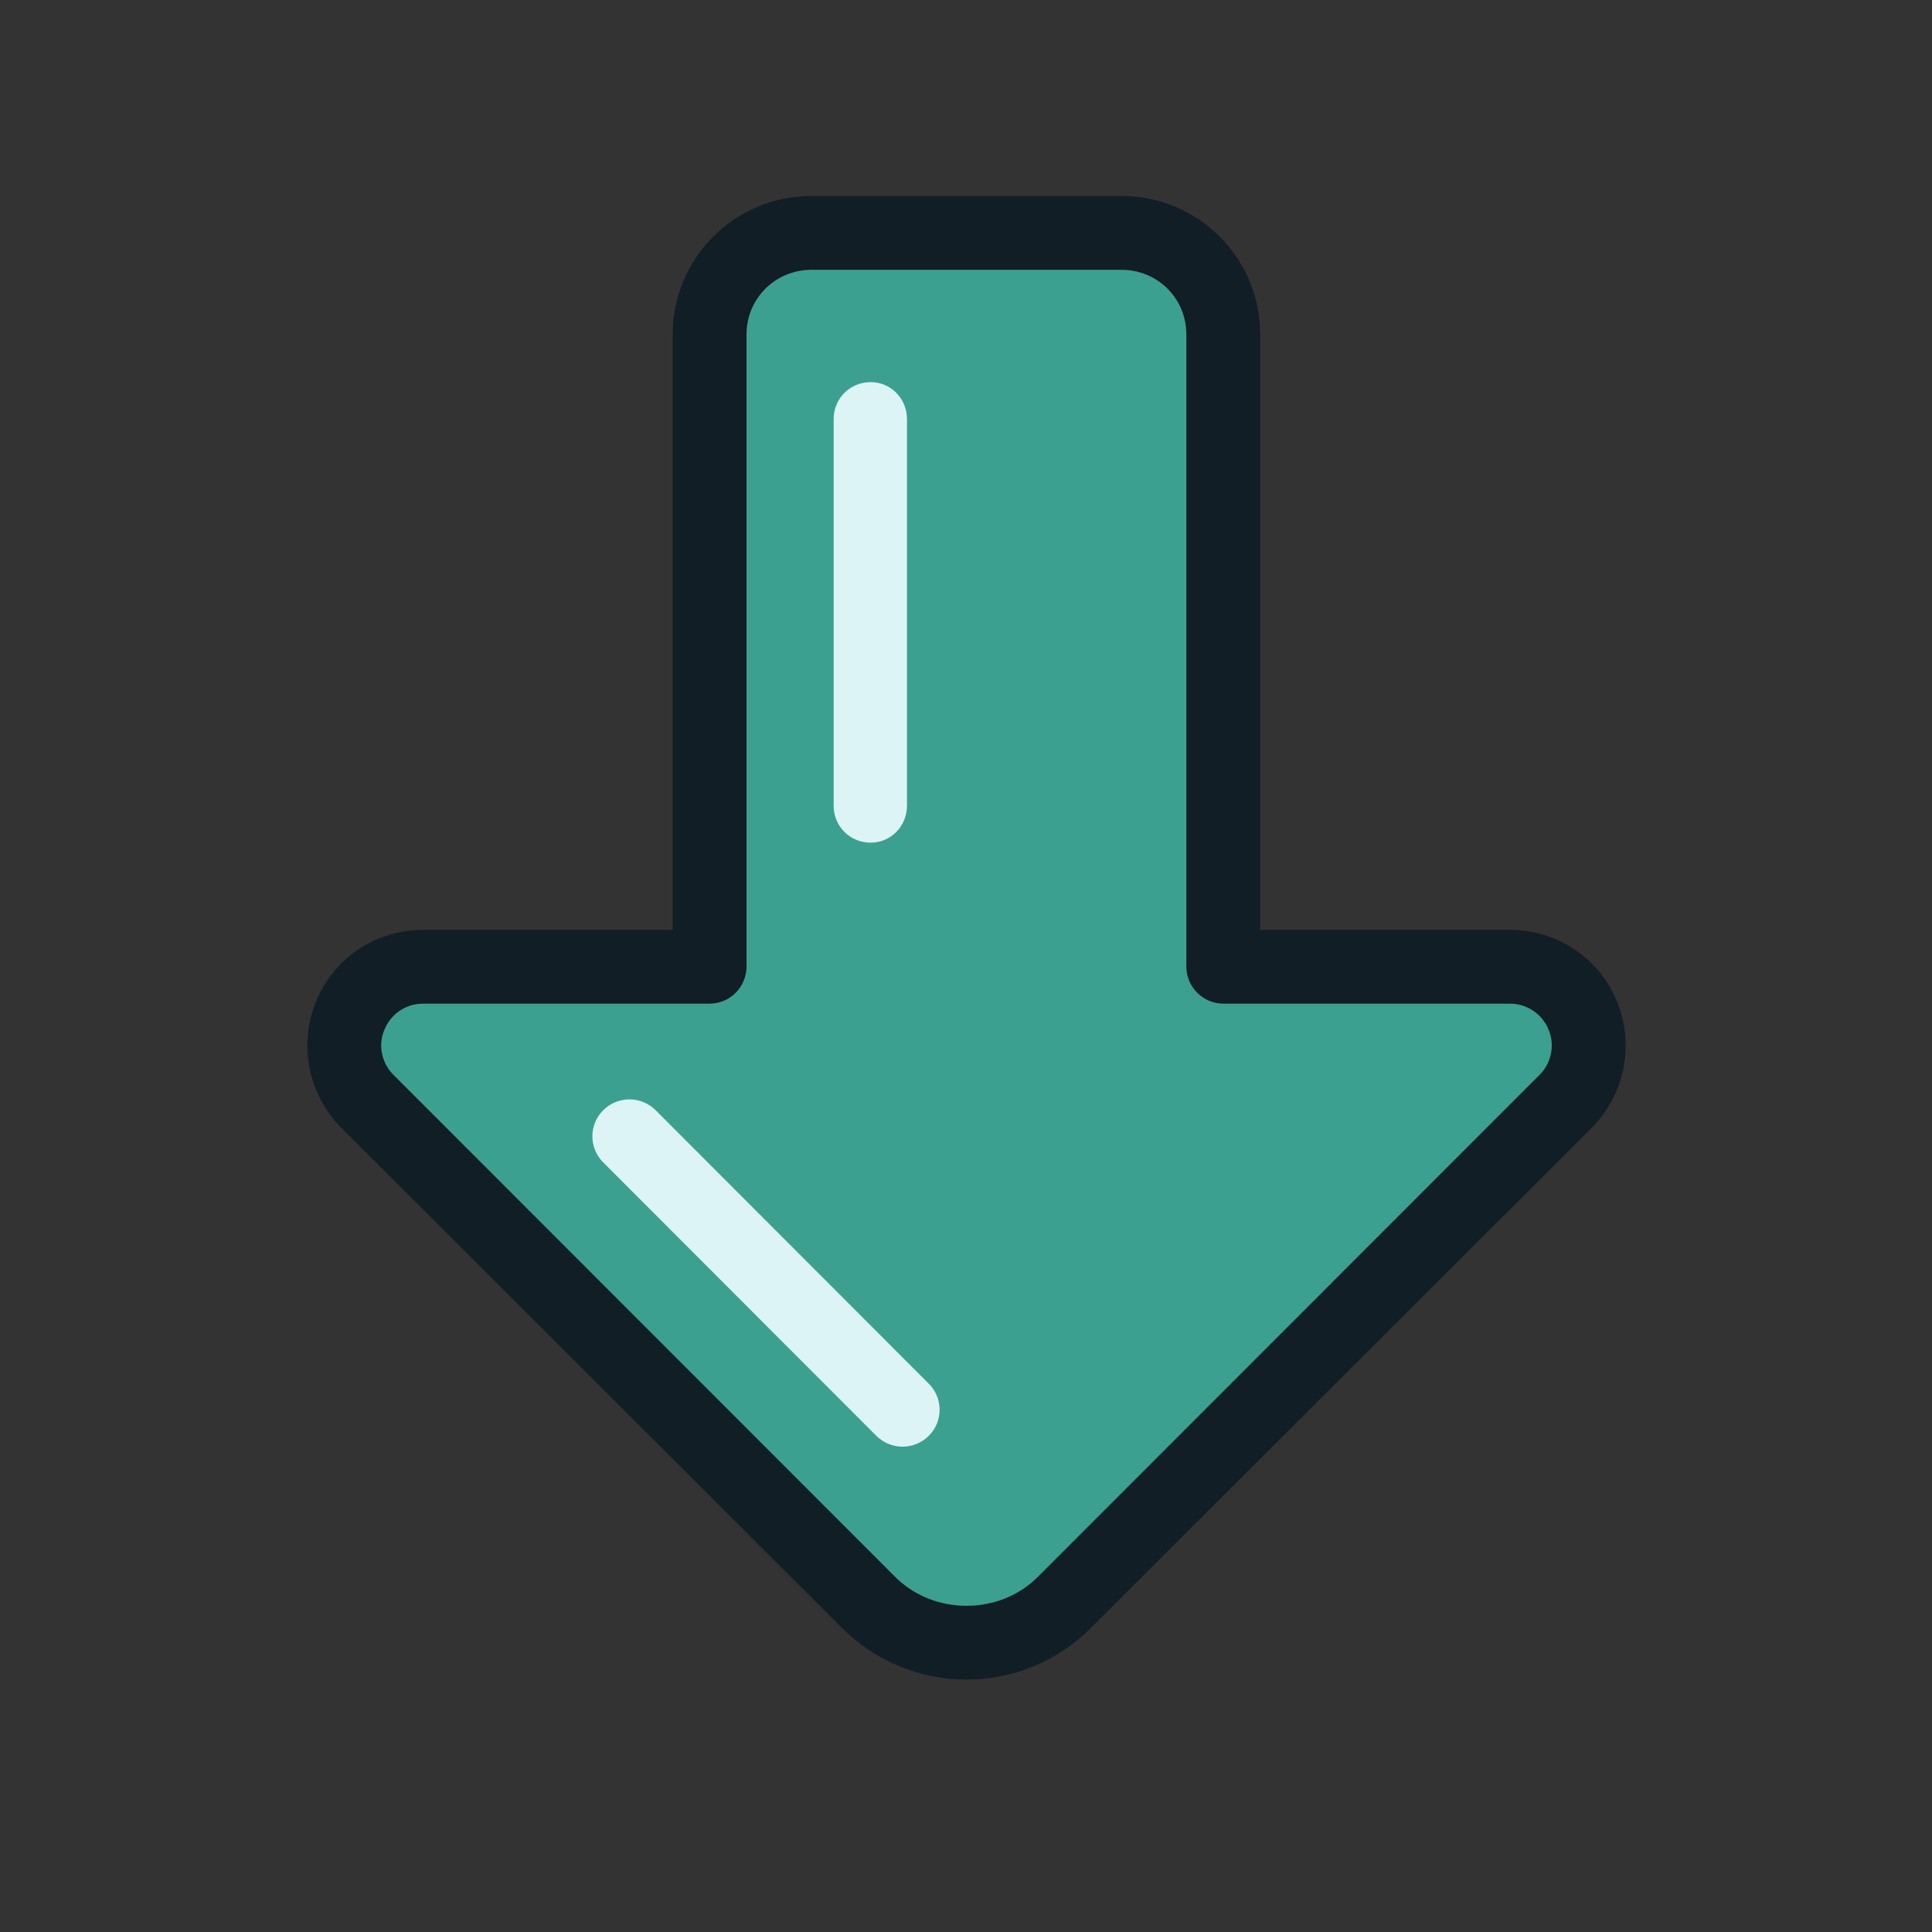
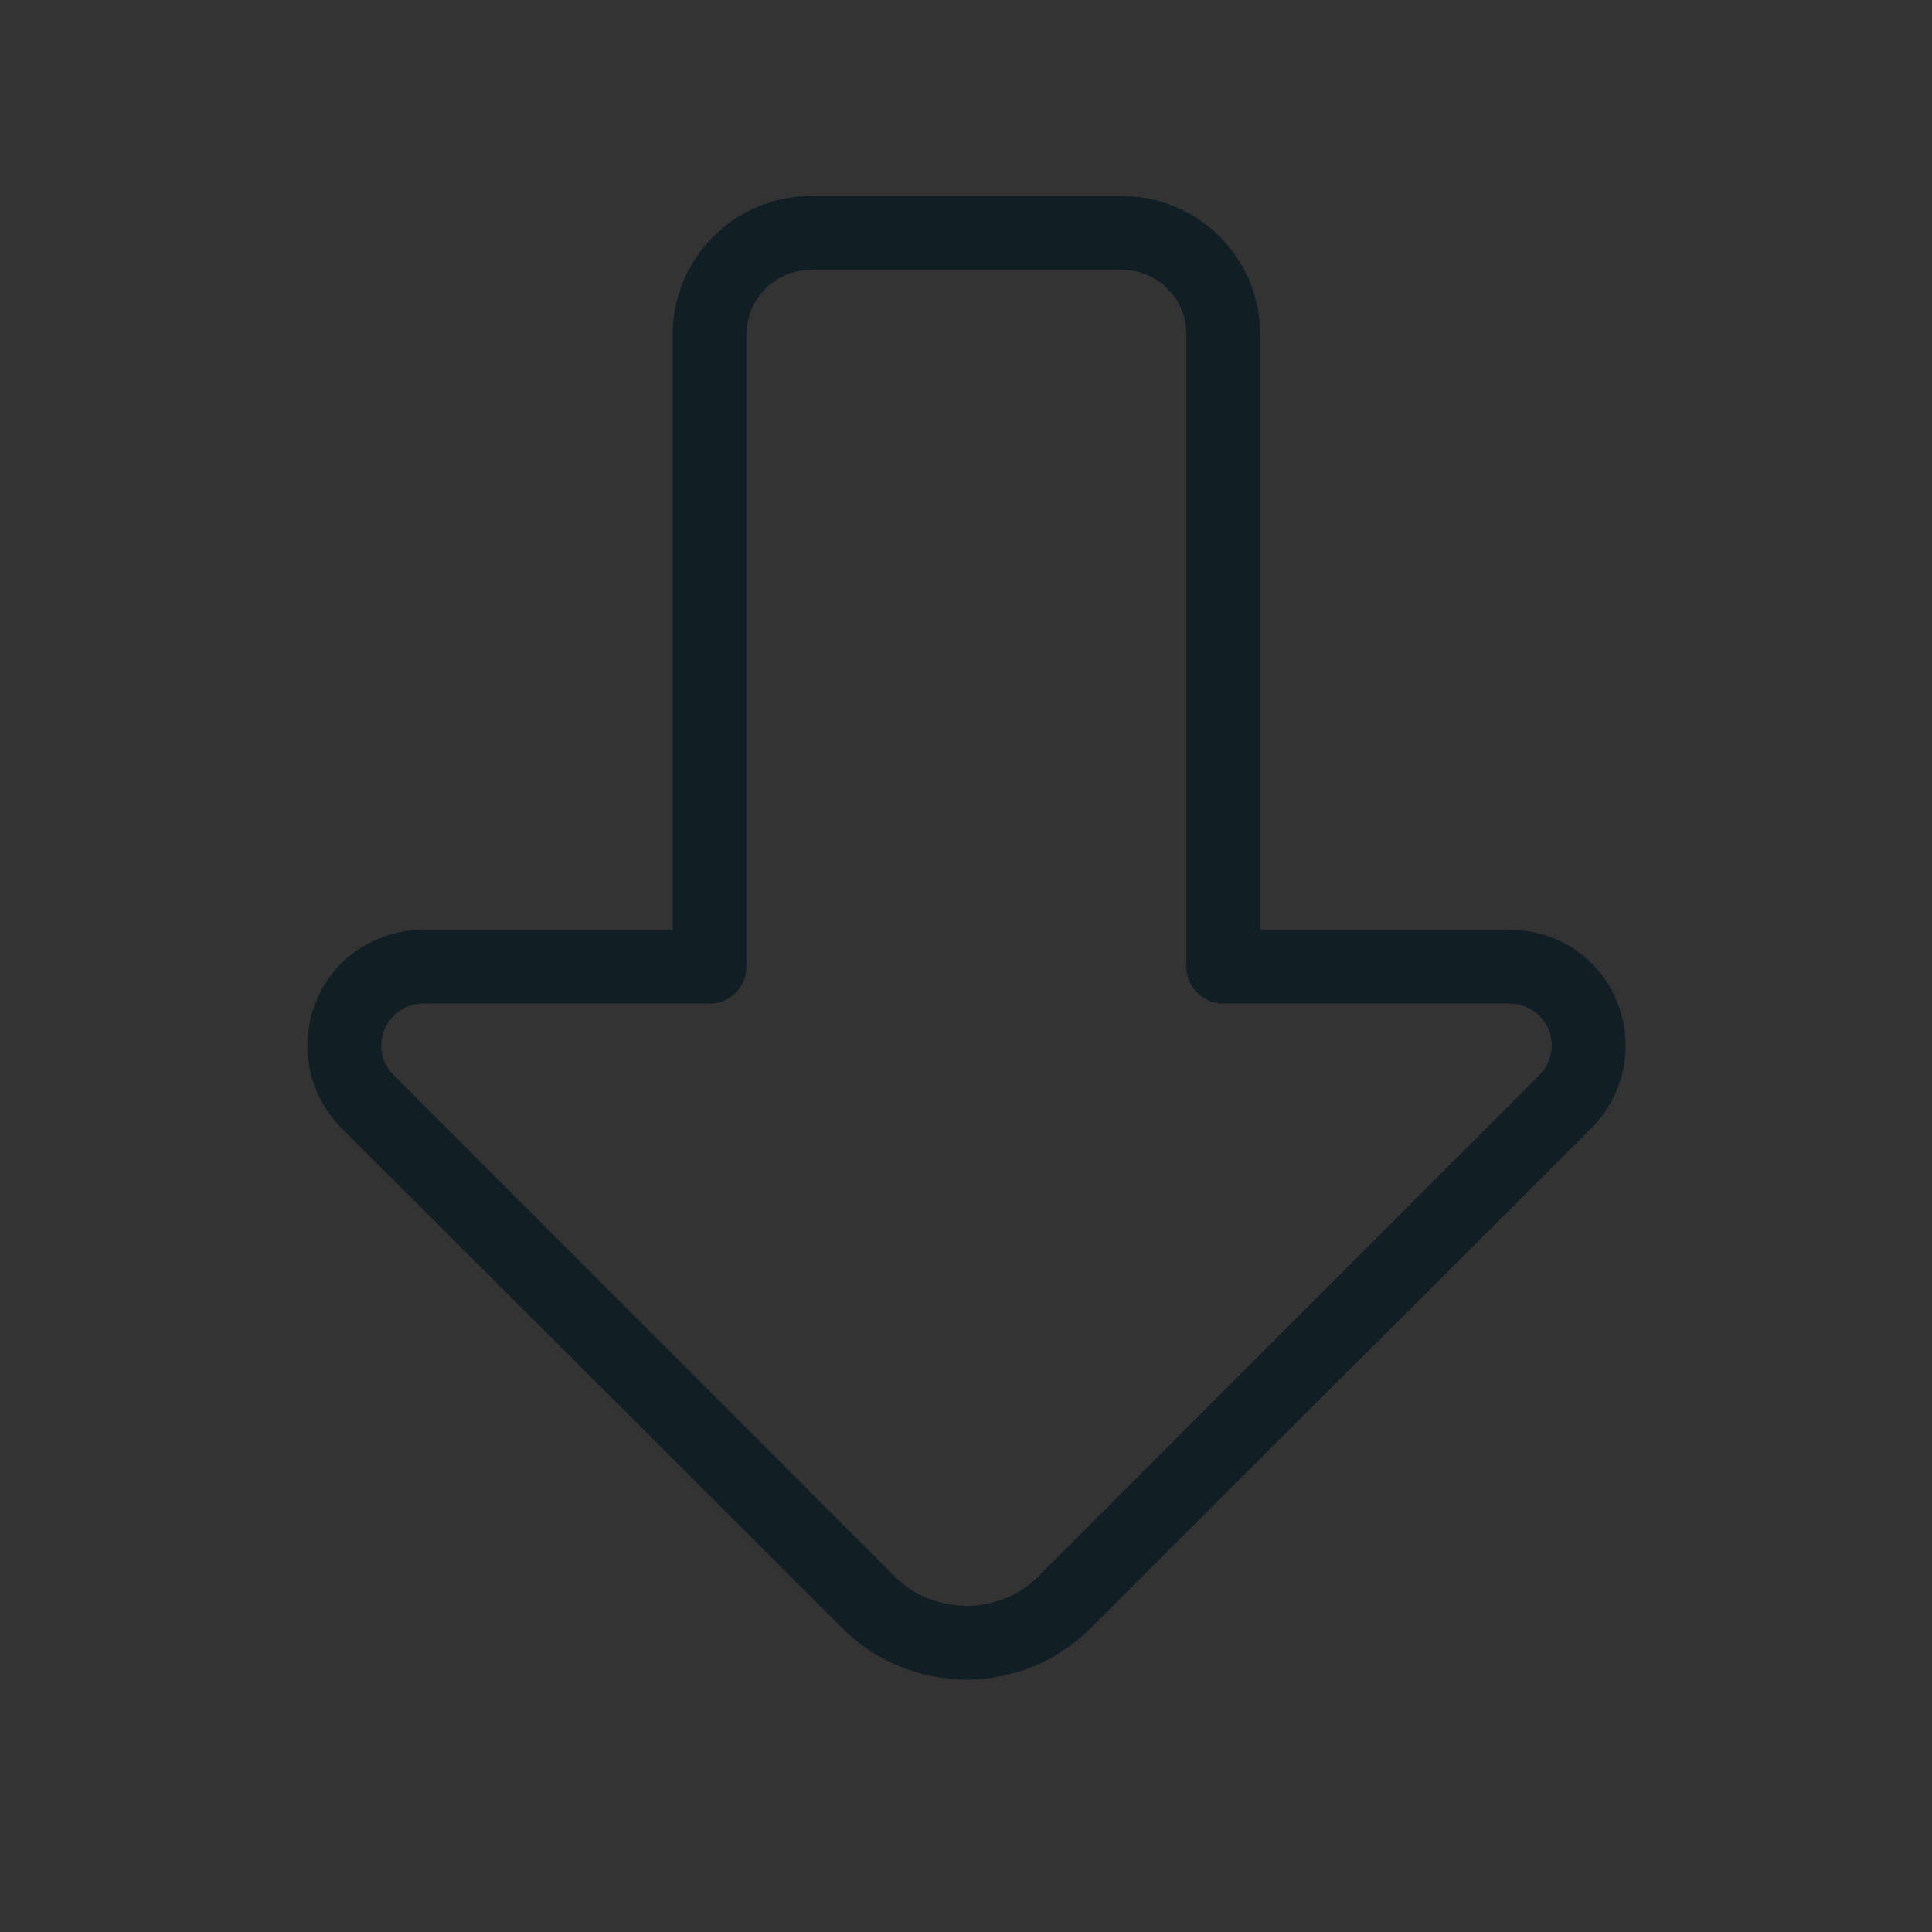
<svg xmlns="http://www.w3.org/2000/svg" width="56" height="56" viewBox="0 0 56 56" fill="none">
  <rect x="0" y="0" width="56" height="56" fill="#333333" stroke="none" />
-   <path fill-rule="evenodd" clip-rule="evenodd" d="M20.57 9.691C20.57 8.063 21.889 6.75 23.518 6.75C26.121 6.75 29.908 6.75 32.511 6.75C34.14 6.75 35.459 8.063 35.459 9.691C35.459 15.525 35.459 28.02 35.459 28.02H43.763C44.686 28.02 45.52 28.579 45.873 29.43C46.231 30.281 46.035 31.253 45.38 31.91C41.172 36.115 34.587 42.703 30.848 46.447C30.099 47.2 29.078 47.614 28.015 47.614C26.951 47.614 25.93 47.2 25.177 46.447C21.442 42.703 14.852 36.115 10.649 31.91C9.994 31.253 9.799 30.281 10.152 29.43C10.509 28.579 11.343 28.02 12.266 28.02C16.116 28.02 20.57 28.02 20.57 28.02C20.57 28.02 20.57 15.525 20.57 9.691Z" fill="#3CA091" />
  <path fill-rule="evenodd" clip-rule="evenodd" d="M19.498 9.692C19.498 7.48 21.297 5.681 23.518 5.681H32.511C34.732 5.681 36.527 7.48 36.527 9.692V26.952H43.763C45.12 26.952 46.346 27.754 46.864 29.018C47.383 30.282 47.099 31.716 46.137 32.689L31.605 47.201C30.652 48.15 29.363 48.684 28.015 48.684C26.666 48.684 25.373 48.15 24.42 47.201L9.892 32.689C8.931 31.716 8.646 30.282 9.165 29.018C9.684 27.754 10.909 26.952 12.266 26.952H19.498V9.692ZM21.638 9.692V28.021C21.638 28.605 21.161 29.091 20.57 29.091H12.266C11.772 29.091 11.33 29.383 11.143 29.845C10.951 30.282 11.058 30.817 11.407 31.157L25.934 45.694C26.487 46.253 27.236 46.545 28.015 46.545C28.793 46.545 29.542 46.253 30.095 45.694L44.623 31.157C44.971 30.817 45.074 30.282 44.886 29.845C44.699 29.383 44.252 29.091 43.763 29.091H35.459C34.868 29.091 34.387 28.605 34.387 28.021V9.692C34.387 8.647 33.549 7.821 32.511 7.821H23.518C22.48 7.821 21.638 8.647 21.638 9.692Z" fill="#111E25" />
-   <path fill-rule="evenodd" clip-rule="evenodd" d="M24.164 12.146C24.164 11.555 24.631 11.076 25.239 11.076C25.822 11.076 26.289 11.555 26.289 12.146V23.355C26.289 23.946 25.822 24.425 25.239 24.425C24.631 24.425 24.164 23.946 24.164 23.355V12.146ZM17.485 33.693C17.065 33.275 17.065 32.598 17.485 32.18C17.906 31.762 18.583 31.762 19.003 32.18L26.92 40.106C27.34 40.524 27.34 41.201 26.92 41.619C26.5 42.037 25.822 42.037 25.402 41.619L17.485 33.693Z" fill="#DCF4F5" />
</svg>